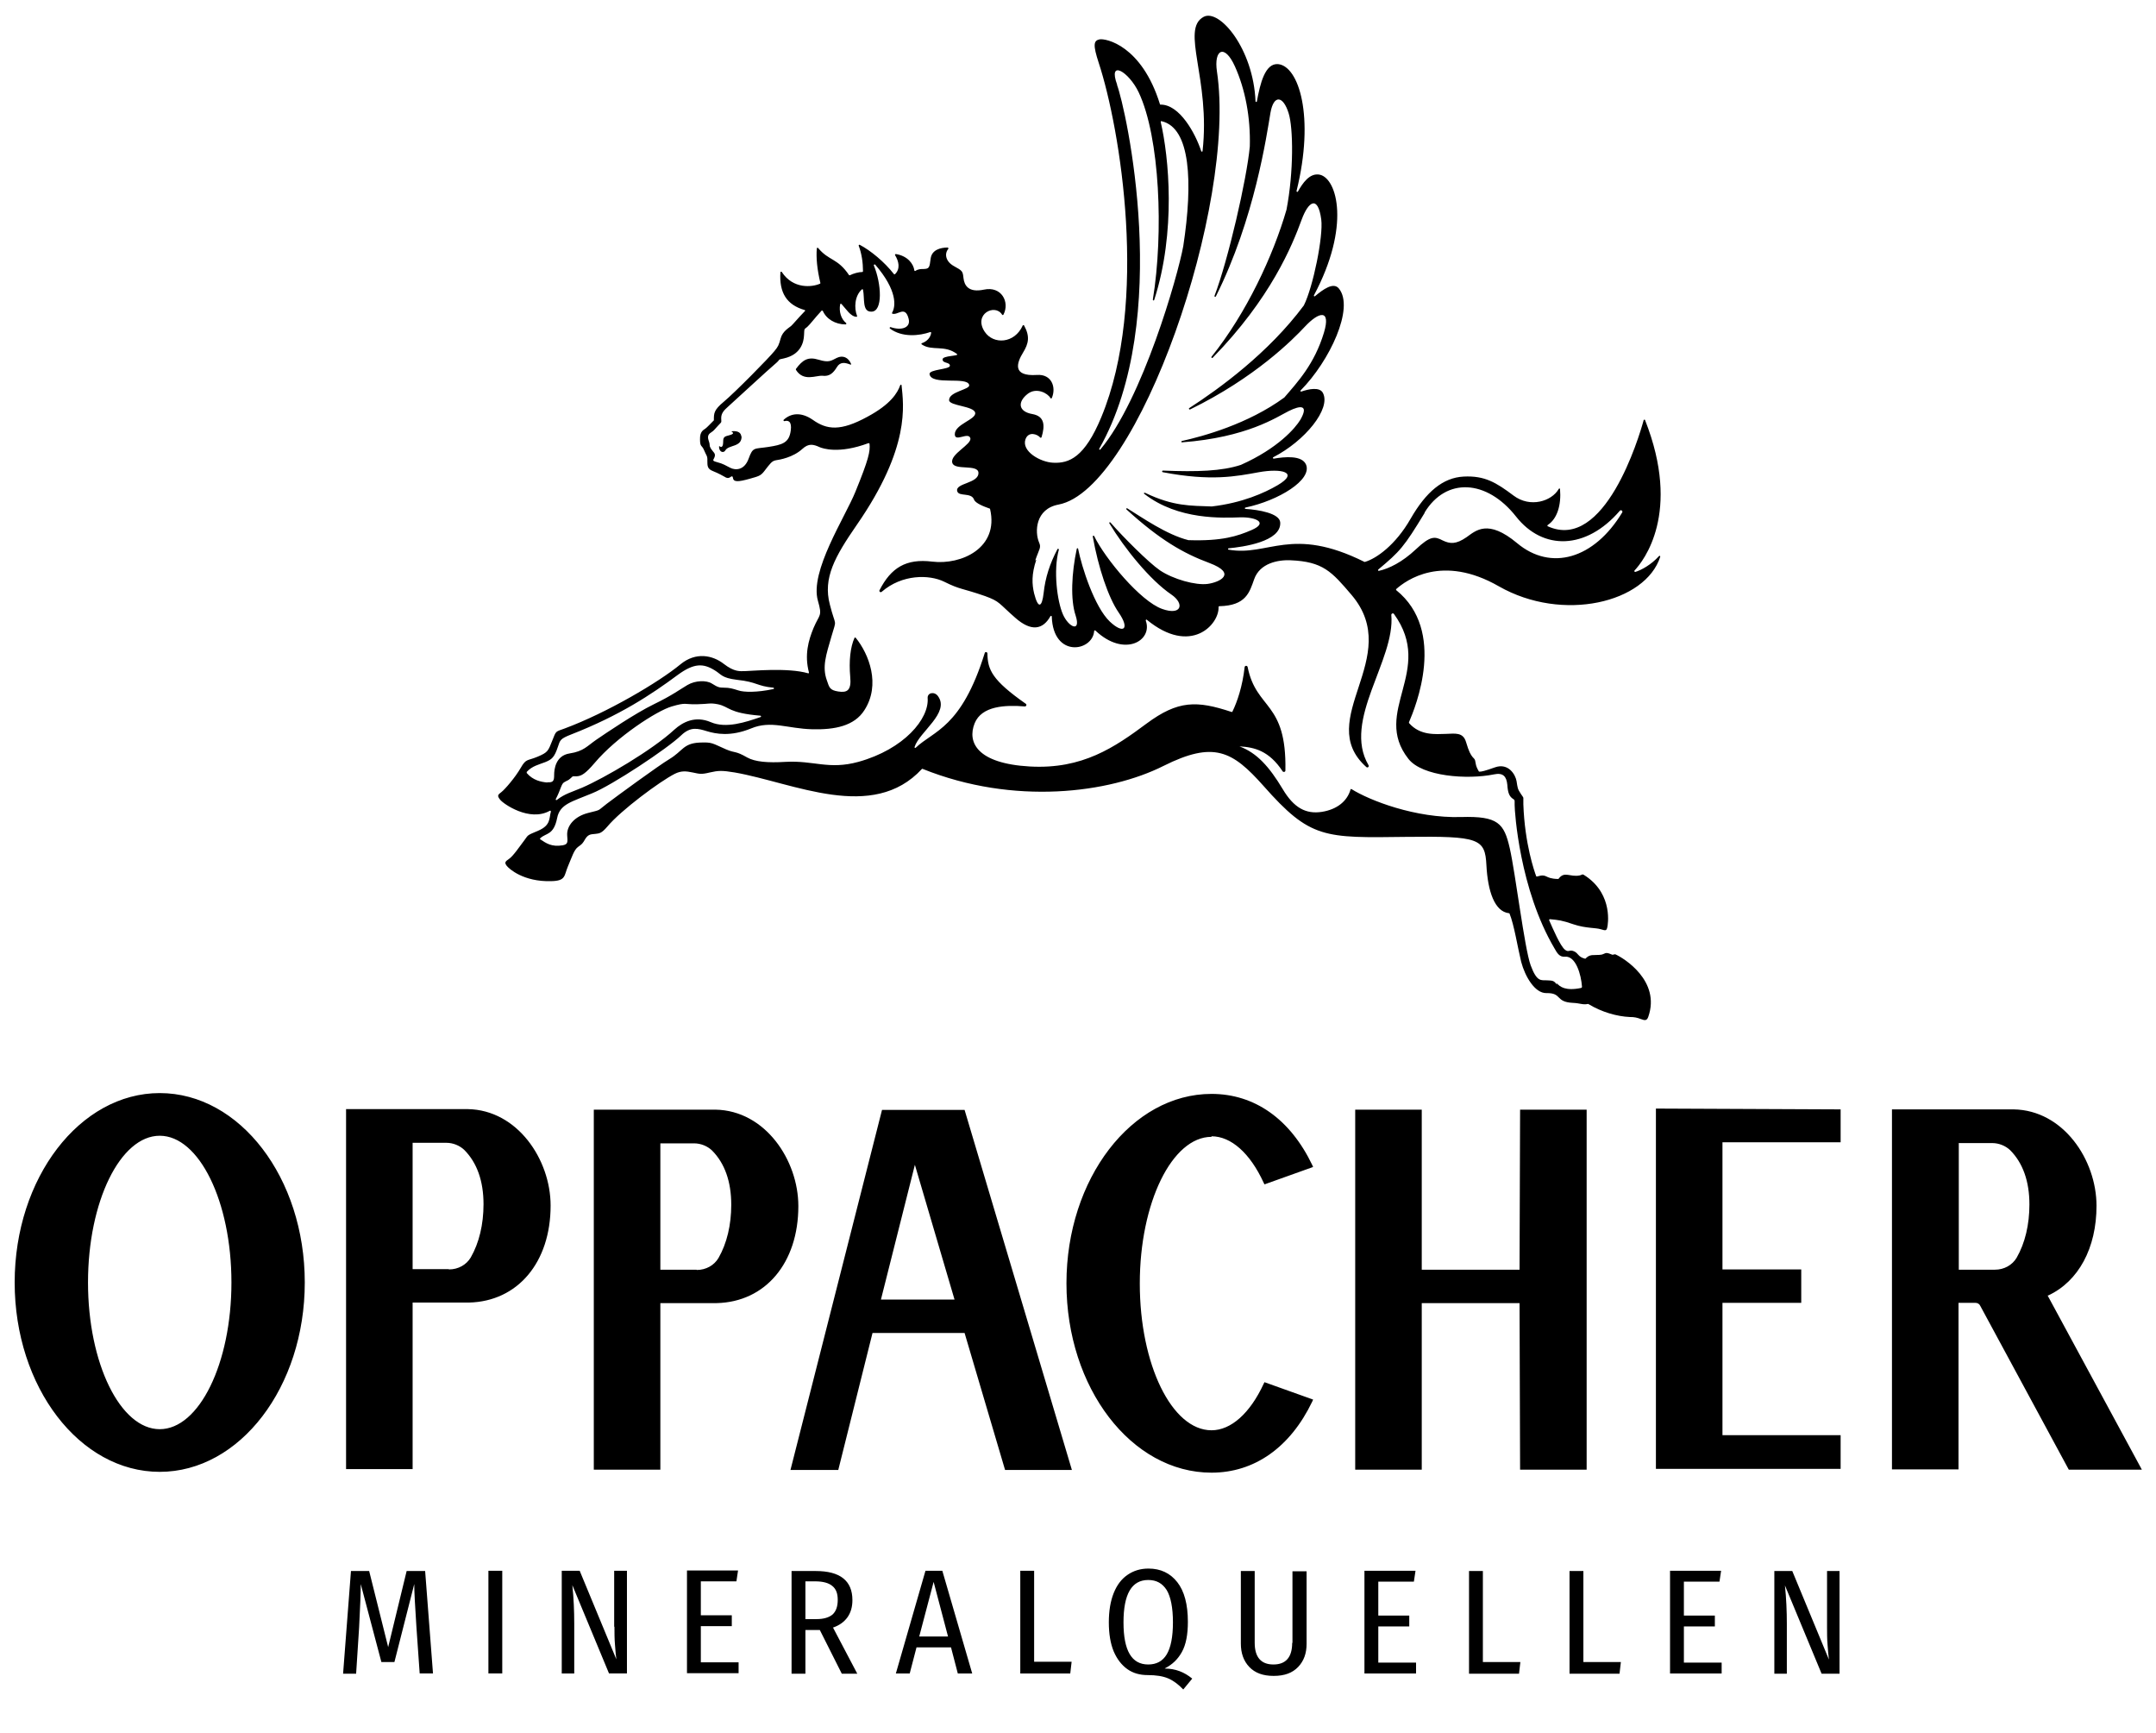
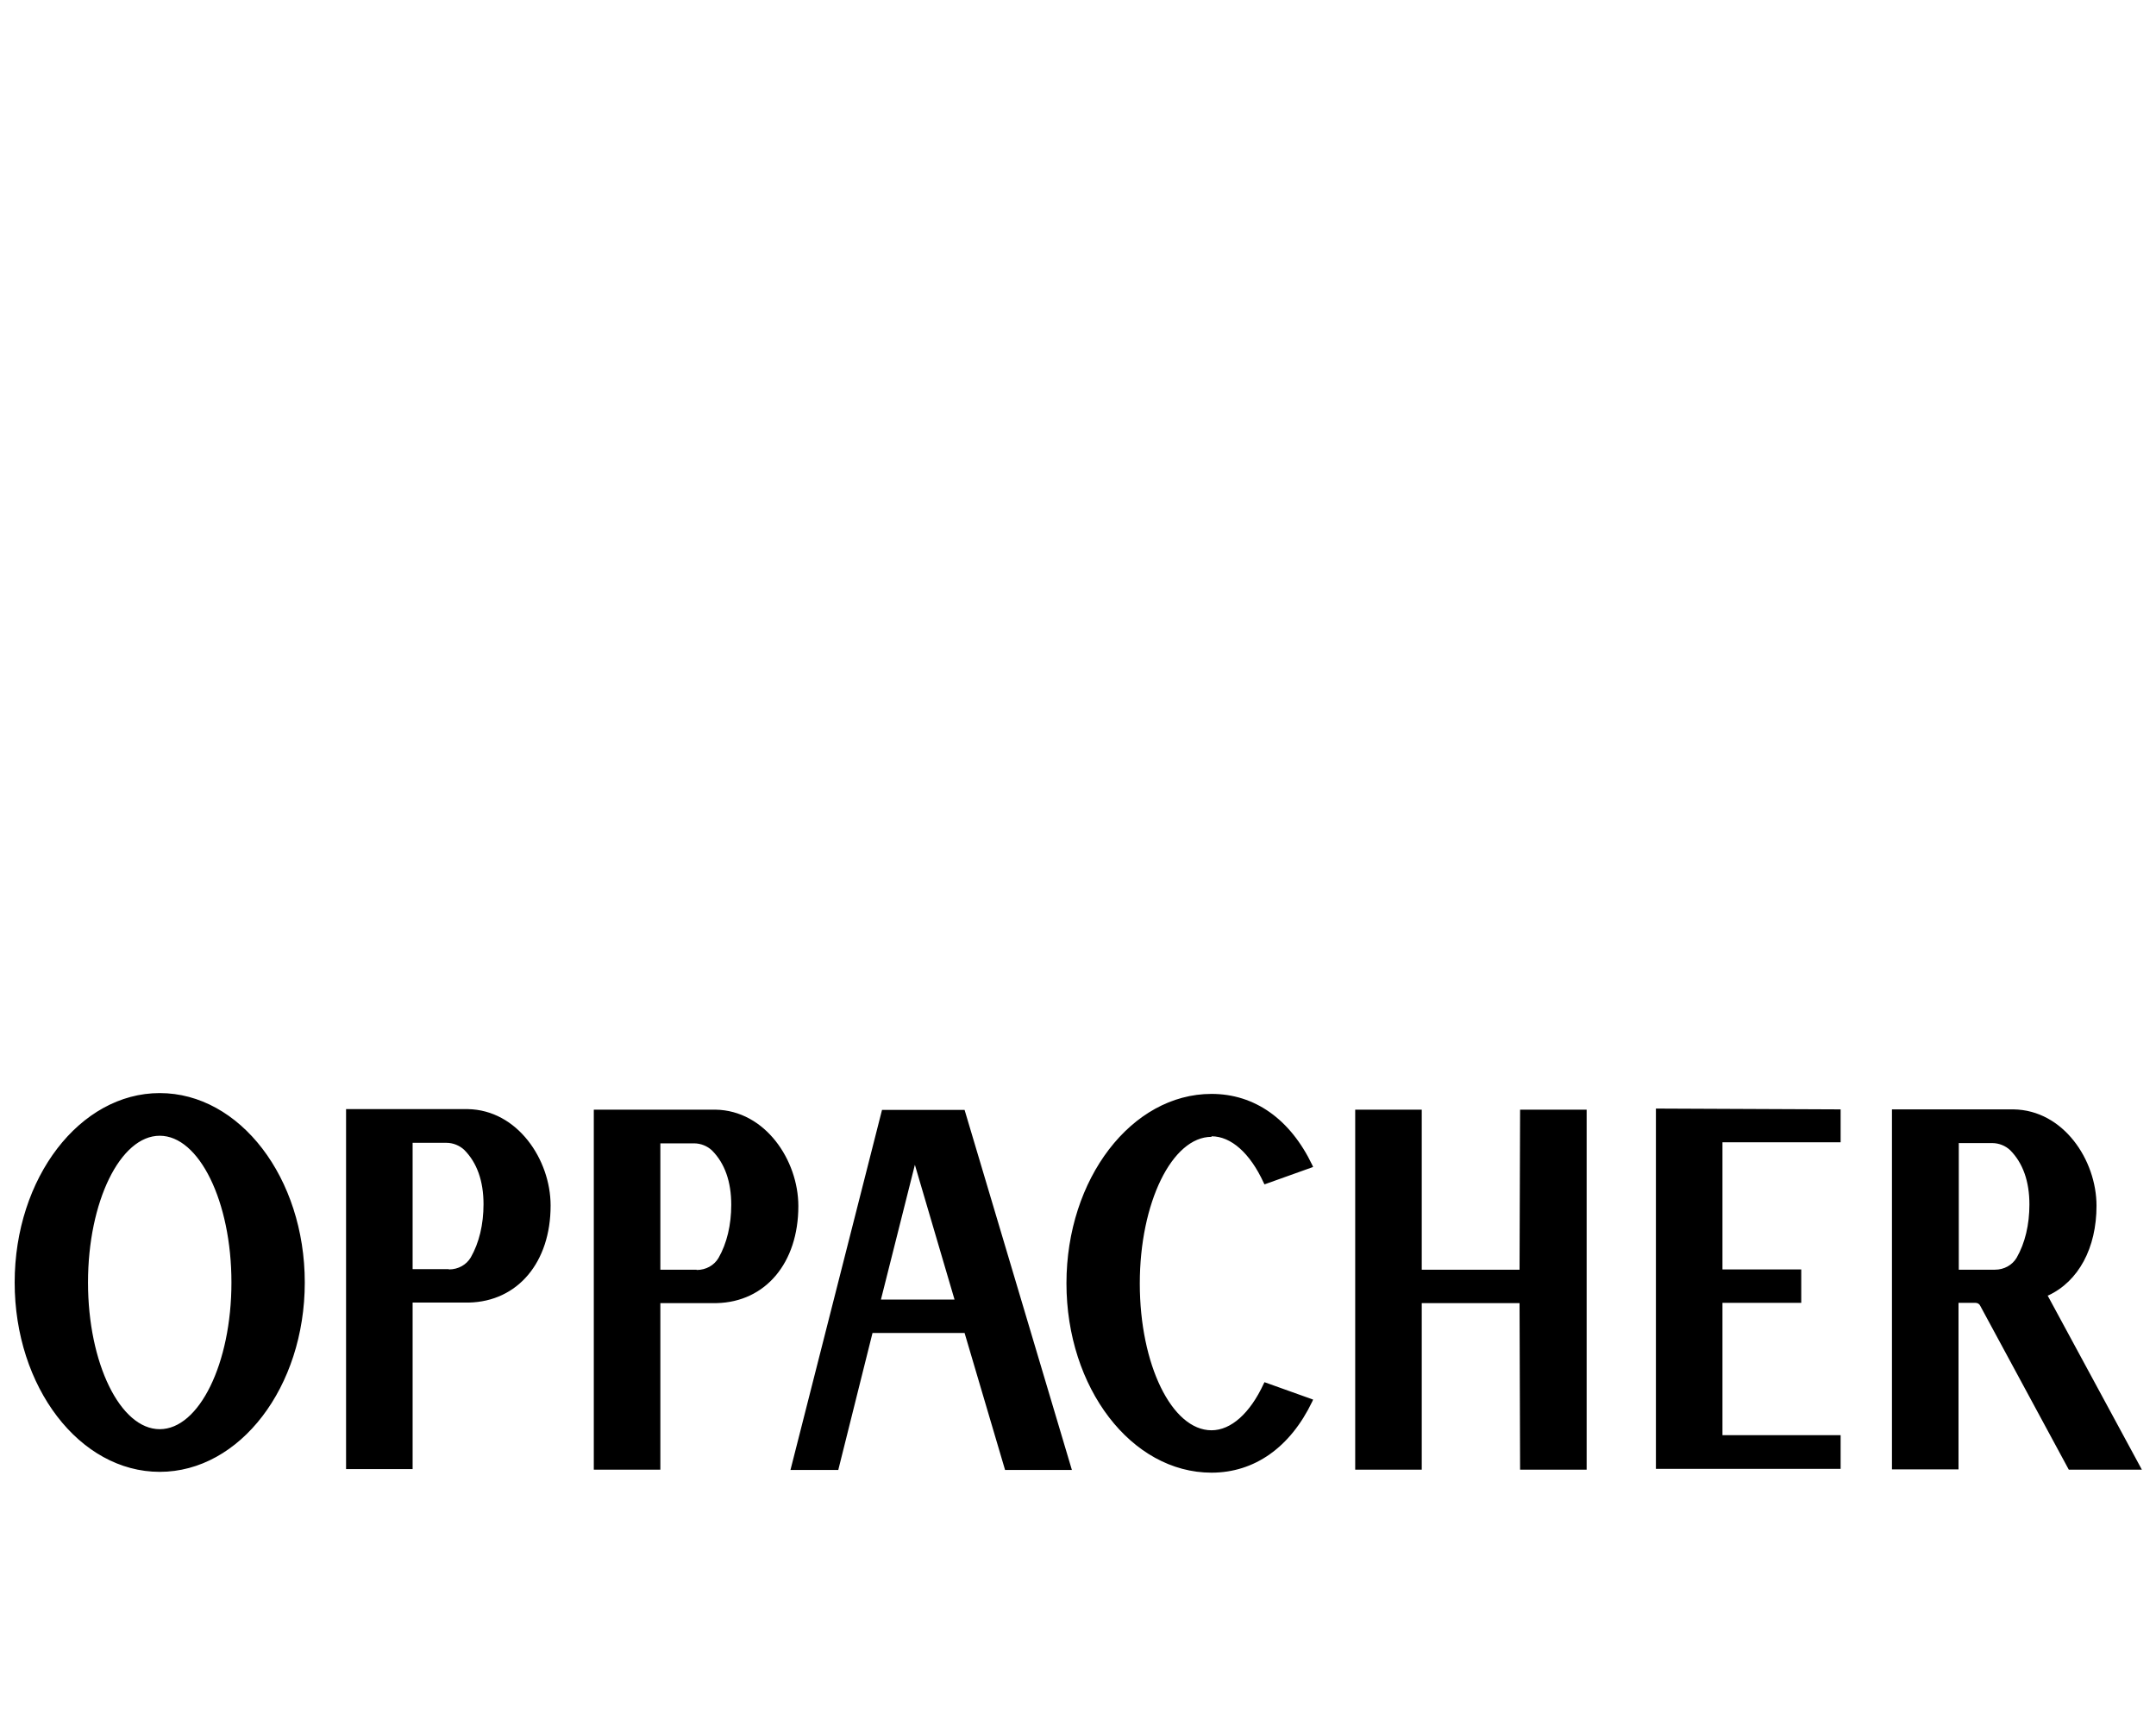
<svg xmlns="http://www.w3.org/2000/svg" id="RZ" viewBox="0 0 79.37 63.78">
  <defs>
    <style>
      .cls-1 {
        stroke-width: 0px;
      }
    </style>
  </defs>
-   <path id="MINERALQUELLEN" class="cls-1" d="m15.65,57.81l.29,3.78h-.49l-.12-1.71c-.05-.77-.08-1.29-.08-1.58l-.73,2.87h-.48l-.76-2.87c0,.32-.02.85-.06,1.6l-.11,1.7h-.48l.29-3.78h.67l.7,2.8.68-2.8h.68Zm2.33,3.78h.51v-3.78h-.51v3.78Zm4.64-1.72c0,.22,0,.44.02.67s.03.4.05.53l-1.35-3.26h-.66v3.78h.46v-1.84c0-.46-.02-.93-.07-1.41l1.35,3.25h.66v-3.78h-.47v2.06Zm3.18-.02h1.14v-.4h-1.14v-1.25h1.31l.06-.4h-1.88v3.78h1.9v-.4h-1.39v-1.34Zm4.86.04l.9,1.71h-.57l-.81-1.61h-.53v1.61h-.51v-3.78h.89c.9,0,1.35.36,1.35,1.07,0,.25-.06.46-.18.63-.12.17-.3.3-.53.38Zm-.01-.47c.13-.12.19-.3.19-.54,0-.23-.06-.4-.2-.51-.13-.11-.34-.17-.63-.17h-.36v1.39h.41c.26,0,.46-.06.59-.17Zm4.04-1.61l1.1,3.78h-.53l-.25-.96h-1.27l-.25.96h-.51l1.09-3.78h.63Zm.21,2.42l-.53-2.01-.53,2.01h1.06Zm3.17-2.42h-.51v3.78h1.84l.05-.43h-1.38v-3.35Zm4.81,3.6c.39,0,.72.13,1.01.37l-.33.4c-.18-.19-.37-.33-.56-.41-.19-.08-.44-.12-.75-.12-.29,0-.54-.07-.75-.22s-.38-.37-.5-.65c-.12-.29-.18-.65-.18-1.07s.06-.78.18-1.08.29-.52.51-.67c.22-.15.47-.23.77-.23.45,0,.8.17,1.06.5.26.33.39.82.39,1.46,0,.47-.07.84-.22,1.11-.15.27-.35.46-.62.6Zm-.61-.15c.3,0,.53-.12.68-.37.15-.25.23-.64.23-1.18s-.08-.94-.23-1.19c-.16-.25-.38-.37-.68-.37-.61,0-.91.52-.91,1.56s.3,1.55.91,1.55Zm5.3-.8c0,.53-.23.8-.69.8s-.69-.27-.69-.8v-2.64h-.51v2.67c0,.35.1.64.31.86.21.22.5.33.9.33s.69-.11.9-.33c.21-.22.31-.5.31-.85v-2.67h-.52v2.64Zm3.17-.6h1.14v-.4h-1.14v-1.25h1.31l.06-.4h-1.88v3.78h1.9v-.4h-1.39v-1.34Zm3.85-2.04h-.51v3.78h1.84l.05-.43h-1.38v-3.35Zm3.7,0h-.51v3.78h1.84l.05-.43h-1.38v-3.35Zm3.7,2.04h1.14v-.4h-1.14v-1.25h1.31l.06-.4h-1.88v3.78h1.9v-.4h-1.39v-1.34Zm5.27-2.04v2.06c0,.22,0,.44.02.67s.03.4.05.53l-1.35-3.26h-.66v3.78h.46v-1.84c0-.46-.02-.93-.07-1.41l1.35,3.25h.66v-3.78h-.47Z" />
  <path id="OPPACHER" class="cls-1" d="m17.22,40.82h-4.48v13.25h2.45v-6.13h2.07c1.8-.04,3.01-1.48,3.01-3.57,0-1.69-1.22-3.52-3.05-3.55Zm-.7,5.89h-1.33v-4.65h1.24c.25,0,.49.1.66.26.47.47.71,1.15.71,2,0,.74-.16,1.42-.47,1.96-.16.27-.46.44-.8.44Zm-10.64-6.48c-2.94,0-5.34,3.12-5.34,6.97s2.39,6.97,5.34,6.97,5.34-3.12,5.34-6.97-2.39-6.97-5.34-6.97Zm2.64,6.97c0,2.98-1.19,5.4-2.64,5.4s-2.64-2.42-2.64-5.4,1.19-5.4,2.64-5.4,2.64,2.42,2.64,5.4Zm52.44-6.39v13.25h6.8s0-1.24,0-1.24h-4.35v-4.87h2.9v-1.23h-2.9v-4.68h4.35v-1.21l-6.8-.03Zm14.44,6.87c1.12-.52,1.78-1.75,1.78-3.3,0-1.69-1.22-3.52-3.05-3.55h-4.48v13.25h2.45v-6.13h.62c.08,0,.15.04.18.11l3.26,6.03h2.69l-3.47-6.41Zm-3.3-5.61h1.24c.25,0,.49.1.66.26.47.47.71,1.15.71,2,0,.74-.16,1.42-.47,1.96-.16.27-.46.44-.8.44h-1.33v-4.65Zm-16.14-1.23l-.02,5.89h-3.6v-5.89h-2.45v13.25h2.45v-6.13h3.6l.02,6.13h2.45v-13.25h-2.45Zm-29.62,0h-4.48v13.25h2.45v-6.13h2.07c1.8-.04,3.01-1.48,3.01-3.57,0-1.69-1.22-3.52-3.05-3.55Zm-.7,5.89h-1.33v-4.65h1.24c.25,0,.49.1.66.26.47.47.71,1.15.71,2,0,.74-.16,1.42-.47,1.96-.16.27-.46.44-.8.44Zm9.87-5.88h-3.04l-3.37,13.25h1.76s1.26-5.04,1.26-5.04h3.39l1.49,5.04h2.46l-3.95-13.25Zm-1.83,2.02l1.46,4.96h-2.71l1.25-4.96Zm10.92-1.05c.72,0,1.42.62,1.92,1.71l.03.06,1.79-.64-.03-.07c-.81-1.69-2.12-2.62-3.71-2.62-2.94,0-5.34,3.12-5.34,6.97s2.39,6.97,5.34,6.97c1.58,0,2.9-.93,3.71-2.62l.03-.07-1.79-.64-.03.06c-.5,1.08-1.2,1.71-1.92,1.71-1.46,0-2.64-2.42-2.64-5.4s1.19-5.4,2.64-5.4Z" />
-   <path id="Pegasus_abgerundet" data-name="Pegasus abgerundet" class="cls-1" d="m59.36,35.14c-.19-.08-.23-.08-.33-.03-.1.05-.23.03-.33.04-.1,0-.21,0-.33.13,0,0-.02.01-.03,0-.25-.06-.23-.2-.4-.27-.16-.07-.19.05-.32-.05-.18-.13-.46-.8-.59-1.09,0-.02,0-.04.03-.04.31.03.44.04.87.19.45.15.81.12,1,.18s.21.05.24-.07c.02-.08.22-1.18-.77-1.87-.18-.13-.13-.06-.25-.04-.35.07-.56-.17-.77.12,0,0-.01.01-.02.01-.53-.01-.37-.21-.78-.09-.01,0-.03,0-.03-.02-.06-.16-.42-1.18-.47-2.64-.01-.32.04-.18-.09-.38-.13-.19-.12-.23-.16-.47-.04-.24-.3-.68-.79-.51-.39.14-.5.16-.57.16-.01,0-.02,0-.03-.01-.06-.11-.1-.18-.12-.32-.02-.14-.04-.13-.11-.21-.07-.09-.13-.18-.24-.55s-.4-.31-.74-.3c-.38.01-.95.07-1.36-.4,0,0,0-.02,0-.03.24-.56,1.39-3.36-.47-4.86-.01-.01-.01-.03,0-.04.36-.32,1.69-1.3,3.78-.1,2.35,1.34,5.4.6,5.94-1.09,0-.03-.03-.05-.05-.02-.28.31-.64.51-.87.58-.03,0-.04-.03-.03-.05.33-.35,1.74-2.12.39-5.54,0-.02-.04-.02-.05,0-.17.63-1.44,4.86-3.53,3.91-.02,0-.02-.04,0-.05.35-.23.5-.74.45-1.32,0-.03-.04-.03-.05,0-.26.45-1.05.7-1.66.24-.64-.48-1.06-.74-1.84-.7-.76.04-1.38.56-1.95,1.55-.56.98-1.27,1.47-1.68,1.59,0,0-.01,0-.02,0-2.69-1.34-3.54-.19-5-.45-.03,0-.03-.05,0-.05.52-.05,1.94-.24,1.9-.95-.02-.34-.8-.47-1.28-.5-.03,0-.03-.05,0-.05,1.23-.26,2.46-1.02,2.23-1.58-.15-.35-.78-.29-1.19-.22-.03,0-.04-.04-.02-.05,1.17-.6,2.14-1.79,1.83-2.37-.12-.23-.53-.14-.79-.05-.03.01-.05-.02-.03-.04,1.07-1.08,1.99-3.04,1.41-3.75-.2-.25-.58.03-.88.28-.02.02-.05,0-.04-.03,1.35-2.53.86-4.29.22-4.44-.38-.08-.64.32-.81.62-.02.03-.06,0-.05-.02.68-2.75.08-4.6-.68-4.67-.48-.04-.66.72-.78,1.37,0,.03-.05.03-.05,0-.08-1.94-1.33-3.42-1.91-3.11-.86.46.26,2.29-.04,4.94,0,.03-.04.03-.05,0-.21-.64-.79-1.72-1.5-1.71-.01,0-.02,0-.02-.02-.67-2.16-2-2.43-2.23-2.38-.21.05-.24.2-.02.87.79,2.41,1.85,8.81.09,13.04-.61,1.47-1.18,1.7-1.77,1.67-.47-.02-1.17-.42-1.02-.86.11-.31.44-.19.54-.07.01.02.04.01.05,0,.14-.45.11-.78-.33-.86-.53-.09-.56-.45-.17-.75.32-.24.73-.02.83.16.01.02.04.02.05,0,.17-.39,0-.89-.55-.85-.93.06-.73-.46-.51-.82.21-.34.26-.6.04-1-.01-.02-.04-.02-.05,0-.3.67-1.08.71-1.4.23-.43-.65.38-1.05.64-.63.01.02.04.02.05,0,.24-.46-.07-1.06-.72-.92-.57.12-.72-.16-.75-.42-.03-.26-.03-.27-.36-.45-.3-.17-.35-.45-.2-.63.01-.02,0-.04-.02-.05-.26,0-.59.08-.63.41-.04.34-.06.37-.25.38-.1,0-.21,0-.31.07-.02.01-.04,0-.04-.02-.03-.23-.24-.53-.68-.6-.02,0-.04.02-.03.04.14.23.2.5,0,.7-.01.01-.03.01-.04,0-.35-.45-.86-.87-1.26-1.08-.02-.01-.04.01-.04.03.11.28.16.63.16.94,0,.01-.01.03-.02.03-.14,0-.35.06-.46.12-.01,0-.03,0-.03,0-.43-.64-.74-.52-1.14-1-.02-.02-.05-.01-.05.01-.03.34.01.77.13,1.27,0,.01,0,.03-.01.03-.29.13-.99.21-1.41-.43-.01-.02-.05-.01-.05.01-.05.75.23,1.2.89,1.39.02,0,.03.03.01.04-.28.29-.44.49-.51.55-.07.06-.31.19-.38.45-.07.25-.09.3-.23.47-.19.24-1.45,1.52-1.87,1.87-.36.3-.36.42-.36.66,0,0,0,.01,0,.02-.14.14-.26.27-.32.31-.05.04-.2.09-.19.39,0,.3.07.2.15.4.08.2.13.2.12.39,0,.19,0,.3.21.38.2.08.36.17.43.21.06.04.13.07.22,0,.03-.02.07-.04.08.03.02.17.19.16.62.04.31-.09.39-.1.52-.26.24-.31.29-.39.44-.42.14-.02.63-.1.98-.42.23-.21.4-.17.64-.06.1.04.69.26,1.79-.15.02,0,.03,0,.04.02.03.28-.03.57-.52,1.77-.38.94-1.69,2.93-1.38,4.01.17.59.06.48-.16,1-.19.46-.34.99-.17,1.64,0,.02-.01.04-.03.03-.75-.22-2.12-.08-2.33-.08-.18,0-.38.04-.78-.27s-1.02-.45-1.59.02c-.8.66-2.7,1.78-4.26,2.36-.35.13-.31.07-.46.45-.15.38-.16.43-.54.59-.38.16-.42.06-.62.41-.2.35-.58.79-.71.89-.13.1-.17.13-.05.28.11.15,1.08.83,1.83.41.02-.01.04,0,.04.03-.07.25,0,.5-.46.7-.45.19-.36.15-.52.36-.16.21-.41.58-.56.68s-.17.14-.09.25c.08.11.62.6,1.64.57.55-.01.47-.2.62-.55.15-.35.22-.6.37-.71s.16-.11.27-.3c.12-.19.24-.16.37-.18.13-.02.21,0,.44-.27.5-.6,1.93-1.66,2.48-1.94.24-.12.42-.1.66-.05s.31.08.63,0c.31-.07.44-.08.92,0,2.17.38,5.07,1.84,6.89-.13,0,0,.02-.01.03,0,3.36,1.35,6.87.89,8.86-.11,1.86-.93,2.54-.55,3.68.73,1.73,1.96,2.23,1.92,5.28,1.88,2.66-.03,2.88.06,2.93,1.04.05.96.3,1.71.83,1.77,0,0,.02,0,.02.01.17.41.3,1.25.43,1.78.14.53.5,1.16.93,1.15.59-.01.31.33.98.36.25.01.37.08.54.04,0,0,.01,0,.02,0,.49.3,1.06.46,1.53.48.17,0,.26.02.42.08.13.05.21.06.26-.09.46-1.32-.9-2.16-1.22-2.3Zm-6.92-16.27c.79-1.31,2.29-1.23,3.37.14.99,1.26,2.58,1.23,3.82-.21.04-.05.12,0,.09.06-1.04,1.72-2.63,2.17-3.87,1.13-1.08-.9-1.52-.46-1.86-.22-.39.27-.61.25-.88.12-.29-.15-.45-.18-.99.33-.5.47-.99.71-1.36.79-.03,0-.04-.03-.02-.05.8-.67.94-.82,1.71-2.09Zm-11.31-15.74c-.36-.97.43-.49.79.27.78,1.65.92,5.17.52,7.63,0,.03.04.04.05.01.81-2.51.54-5.27.24-6.55,0-.02.01-.04.03-.03,1.07.24,1.16,2.25.8,4.6h0c-.2,1.1-1.5,5.64-3.05,7.48-.02.03-.06,0-.04-.03,2.71-4.78.98-12.52.65-13.39Zm-3.02,17.5c.15-.44.23-.47.14-.67-.16-.38-.14-1.23.72-1.39,2.94-.56,6.57-11.03,5.83-15.94-.12-.81.28-1.03.66-.19.38.84.58,1.88.55,2.95h0c-.11,1.2-.8,4.19-1.3,5.5-.01.03.03.05.05.02,1.43-2.86,1.87-5.93,2.01-6.76.12-.68.47-.63.67.02.17.54.19,2.15-.08,3.55h0c-.49,1.69-1.47,3.8-2.76,5.41-.02.03.02.06.04.04,2.14-2.19,2.93-4.13,3.28-5.09.25-.68.6-.9.72,0,.08.61-.3,2.48-.64,3.16,0,0,0,0,0,0-1.3,1.75-3.12,3.07-4.22,3.78-.03.02,0,.06.03.05,2.4-1.17,3.8-2.59,4.22-3.04.53-.57.97-.66.71.21-.35,1.16-.97,1.82-1.46,2.39,0,0,0,0,0,0-1.34.98-3,1.43-3.77,1.6-.03,0-.02.06,0,.05,2.4-.18,3.49-.93,3.93-1.15.46-.23.74-.22.43.32-.18.3-.82,1.05-2.19,1.66,0,0,0,0,0,0-.7.23-1.6.26-2.86.21-.06,0-.04.06-.01.06,1.79.34,2.7.15,3.53,0s1.51,0,.69.48c-.48.28-1.3.65-2.42.78,0,0,0,0,0,0-.77-.03-1.41,0-2.45-.5-.04-.02-.07.02-.03.04,1.25.97,2.89.88,3.54.86.57-.01,1.03.2.4.47-.51.22-1.08.41-2.31.37,0,0,0,0-.01,0-.8-.2-1.7-.83-2.25-1.17-.03-.02-.05.02-.03.04,1.22,1.11,2.08,1.61,3.05,1.97,1.04.39.38.71-.06.77s-1.27-.17-1.76-.5c-.41-.28-1.37-1.24-1.82-1.76-.02-.02-.06,0-.04.03.56.93,1.5,2.09,2.28,2.62.5.34.38.79-.34.53-.79-.28-2.09-1.84-2.5-2.68-.01-.03-.06-.01-.05.02.2,1.13.57,2.24.95,2.79.43.62.18.81-.32.34-.57-.54-1.04-2.02-1.17-2.68,0-.03-.05-.03-.05,0-.19.88-.24,1.87-.04,2.46.2.63-.26.43-.47-.05s-.36-1.61-.15-2.38c0-.03-.03-.05-.05-.02-.28.53-.45,1.05-.51,1.62-.06.52-.2.6-.35.01-.08-.34-.1-.7.08-1.24Zm-17.96,8.17c-.23-.02-.53-.08-.76-.35,0-.01,0-.03,0-.04.2-.22.45-.27.68-.36.25-.1.34-.18.47-.57.08-.24.08-.29.49-.45,1.79-.7,2.95-1.47,3.92-2.19.6-.44.94-.43,1.36-.17.25.15.25.28.82.35.75.08.72.23,1.34.29.03,0,.03.05,0,.05-.6.13-1.09.12-1.29.05-.22-.07-.33-.1-.52-.1s-.24-.02-.45-.15c-.2-.13-.61-.12-.9.05-.29.17-.56.38-1.24.71s-1.76,1.06-2.11,1.3c-.35.24-.47.43-.99.51s-.57.59-.57.79-.02.29-.25.27Zm7.85-2.46s.04.04,0,.05c-.55.19-1.27.43-1.83.19-.58-.25-1.04,0-1.34.27-.82.76-2.59,1.79-3.4,2.14-.4.17-.63.22-.93.45-.02.02-.05,0-.04-.03.19-.36.2-.56.31-.62.15-.09.13-.05.24-.15.1-.1.07-.06.23-.07.16-.01.31-.09.65-.49.81-.96,2.29-1.92,2.84-2.08.55-.16.45-.07.92-.08s.47-.06.78,0c.43.09.37.32,1.56.42Zm29.32,9.9c-.12-.15-.15-.15-.37-.16-.22-.01-.37.07-.6-.55-.23-.63-.56-3.39-.77-4.31-.21-.92-.43-1.19-1.79-1.15-1.68.05-3.37-.61-4.04-1.03-.01,0-.03,0-.03.01-.12.43-.49.74-1.06.83-.59.09-1.03-.15-1.44-.84-.5-.83-.95-1.33-1.59-1.57.55.03,1.09.16,1.59.92.03.04.1.02.1-.03.05-2.56-1.07-2.22-1.39-3.81-.01-.06-.1-.06-.11,0-.08.71-.27,1.27-.45,1.64,0,.01-.02.02-.04.01-1.27-.42-1.96-.43-3.12.43-1.17.87-2.36,1.69-4.3,1.58s-2.31-.89-2.03-1.59c.26-.64,1.12-.68,1.85-.62.05,0,.08-.07.03-.1-1.24-.87-1.4-1.25-1.41-1.85,0-.06-.09-.07-.1-.01-.86,2.76-1.88,2.85-2.54,3.48-.02.02-.05,0-.04-.03.17-.55,1.31-1.26.86-1.87-.13-.18-.39-.13-.38.07.06.76-.86,1.88-2.55,2.35-1.1.3-1.63-.06-2.69,0-.64.04-1.11,0-1.4-.16-.45-.26-.43-.15-.78-.3-.53-.23-.5-.27-.98-.25-.6.03-.61.31-1.11.61-.4.24-1.93,1.36-2.3,1.64-.37.28-.18.21-.69.34-.51.13-.79.48-.77.82.02.26.03.33-.16.37-.42.07-.62-.08-.83-.22-.01,0-.02-.03,0-.04.21-.2.49-.1.62-.74.1-.52.54-.6,1.28-.91.75-.3,2.78-1.65,3.28-2.13.35-.34.62-.26.95-.16s.87.21,1.63-.1c.74-.31,1.34.01,2.26.03.82.02,1.54-.12,1.91-.7.61-.94.17-2.07-.32-2.67-.01-.01-.03-.01-.04,0-.16.35-.21.87-.16,1.44.05.51-.12.59-.44.54s-.33-.15-.42-.41c-.18-.5-.03-.93.17-1.62.2-.69.16-.3-.06-1.17-.26-.98.19-1.77.99-2.93,1.99-2.87,1.72-4.42,1.65-5.14,0-.03-.04-.03-.05,0-.1.28-.35.7-1.21,1.16-.99.54-1.49.48-2.01.11-.45-.31-.82-.23-1.07,0-.02.02,0,.05.03.05.13-.04.28,0,.23.35-.06.45-.31.52-.83.6-.52.08-.56-.01-.72.43-.16.44-.49.43-.67.34s-.26-.15-.49-.21c-.22-.06-.13-.07-.09-.2.04-.13-.05-.16-.14-.3-.08-.14-.01-.09-.08-.29-.07-.2.02-.26.11-.32s.09-.08.24-.24c.15-.16.11-.09.11-.27,0-.18.1-.29.26-.43.16-.14,1.5-1.38,1.73-1.57.23-.19.05-.14.32-.2.62-.14.73-.59.74-.86s.01-.2.12-.3.27-.32.52-.59c.01-.02.04-.01.05,0,.13.3.46.5.84.5.02,0,.04-.03.02-.05-.19-.15-.27-.43-.22-.69,0-.02.03-.03.05-.01.17.18.33.46.55.47.02,0,.03-.02.02-.04-.11-.28-.09-.73.18-.97.01-.01.04,0,.04.01.07.32-.04.82.31.81.43,0,.37-1.03.09-1.7-.01-.03.03-.05.05-.03.82.95.76,1.54.62,1.77,0,.01,0,.03,0,.03.2.09.48-.32.61.19.09.35-.29.44-.66.31-.03-.01-.05.03-.03.05.45.34,1.09.27,1.49.13.02,0,.03.01.03.03-.02.17-.16.32-.34.38-.02,0-.03.04,0,.05.37.25.84,0,1.29.35.11.08-.54.05-.53.2,0,.15.27.09.27.23,0,.14-.77.13-.75.31.07.43,1.39.07,1.46.4.04.17-.75.24-.74.56.01.21.91.21.96.46.05.25-.76.42-.75.8.01.29.49-.1.57.13.08.23-.77.6-.66.92.09.28.93.04.96.35.03.41-.87.38-.78.69.06.21.52.03.62.31.05.13.35.25.58.33,0,0,.01,0,.01.02.33,1.43-1.06,2.06-2.13,1.93-.97-.12-1.52.23-1.94,1.05-.03.05.04.1.08.06.75-.65,1.75-.64,2.3-.37.6.3.65.23,1.51.53.55.2.49.26,1.11.8.58.51,1.01.44,1.29-.06.01-.02.05-.02.05.01.05,1.54,1.5,1.29,1.56.54,0-.03.03-.04.05-.02,1.06,1,2.12.37,1.85-.37,0-.03.02-.05.04-.03,1.62,1.33,2.67.17,2.64-.47,0-.02.01-.03.03-.03.98-.02,1.11-.51,1.28-.99.21-.6.89-.72,1.34-.7,1.19.05,1.51.41,2.25,1.28,1.94,2.29-1.42,4.58.54,6.33.05.04.11-.01.08-.07-.97-1.65.99-3.86.84-5.53,0-.05.07-.08.1-.03,1.51,2.09-.84,3.59.53,5.33.51.65,2.17.77,3.15.57.33-.07.46.07.49.38.02.31.08.42.18.5.1.08.09.02.09.25,0,.24.18,3.1,1.47,5.28.09.16.18.32.38.3.4-.04.6.66.63,1.11,0,.02-.01.03-.03.04-.57.12-.79-.04-.9-.18ZM31.33,13.4s0,.03-.02.02c-.2-.08-.38-.11-.5.09-.14.23-.28.35-.53.32-.24-.02-.7.23-.98-.22,0,0,0-.02,0-.03.25-.34.45-.46.84-.34s.46.03.67-.07c.21-.1.42-.03.53.24Zm-4.03,2.66c.01.41-.48.3-.6.52-.06.1-.22.07-.23-.13,0-.01,0-.05.03-.02s.11.05.12-.12c0-.2.02-.24.19-.28s.22-.09.14-.13c-.03-.01-.01-.03,0-.03.25-.02.33.08.34.19Z" />
</svg>